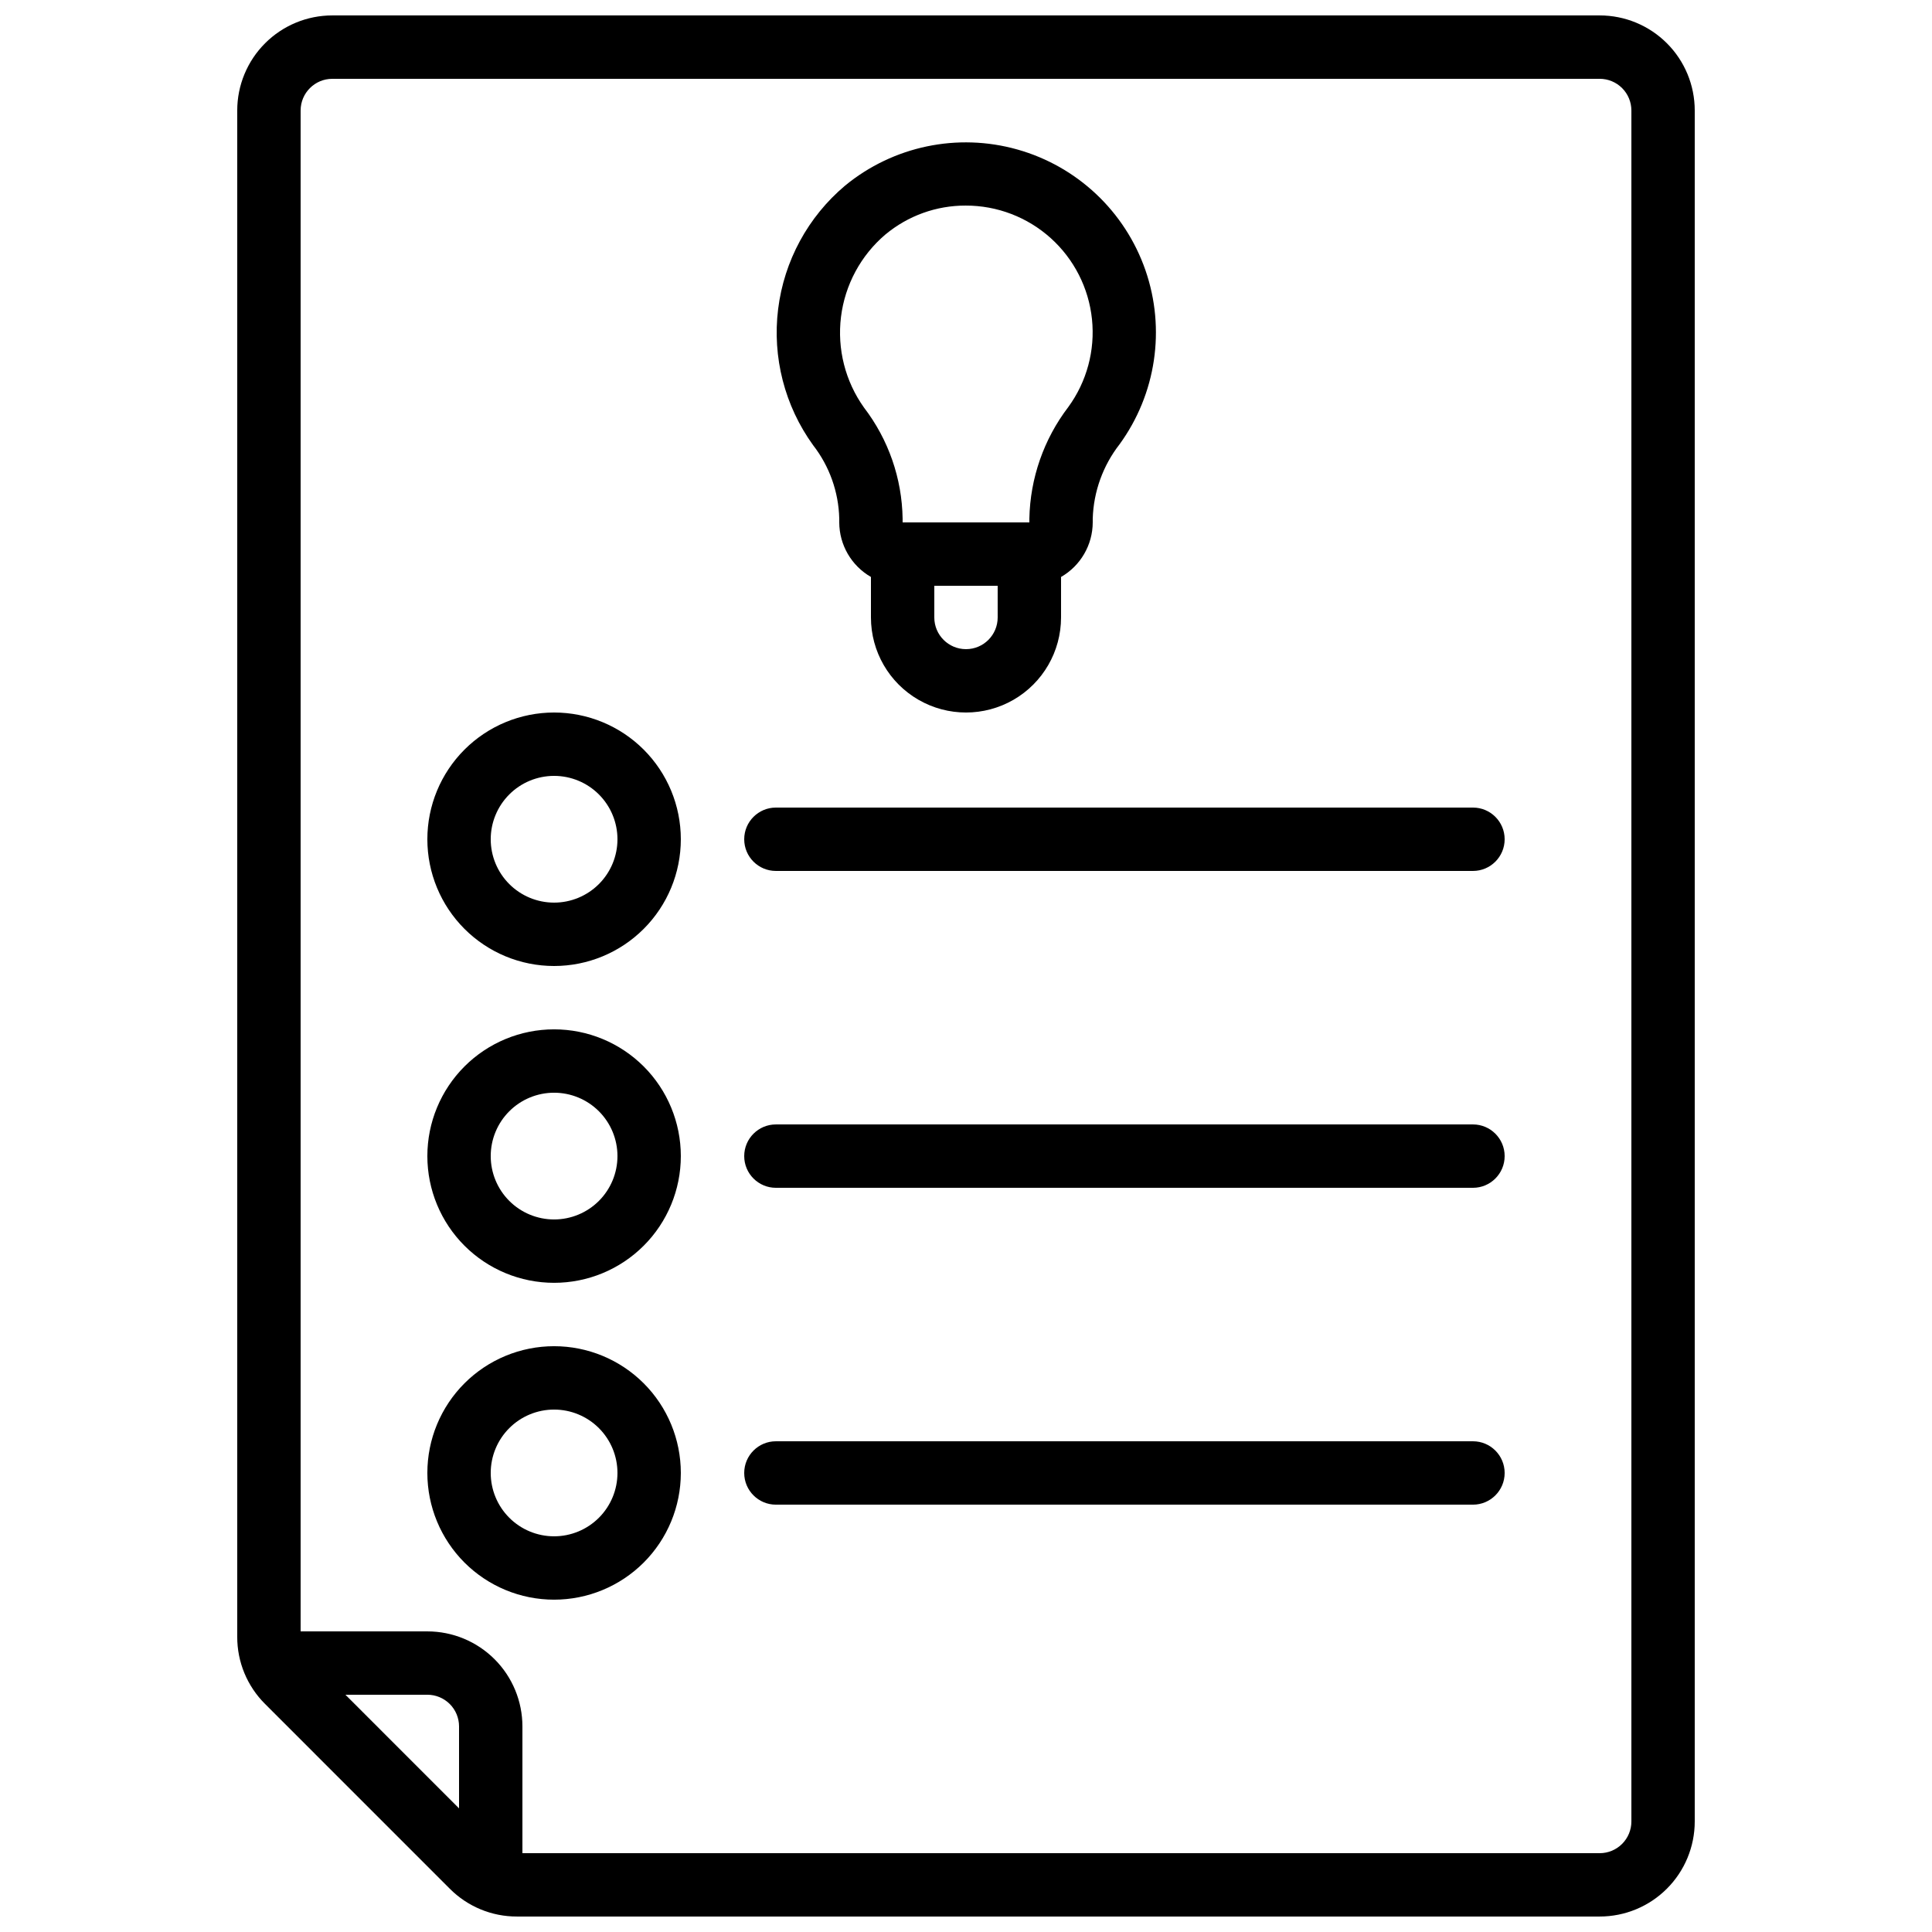
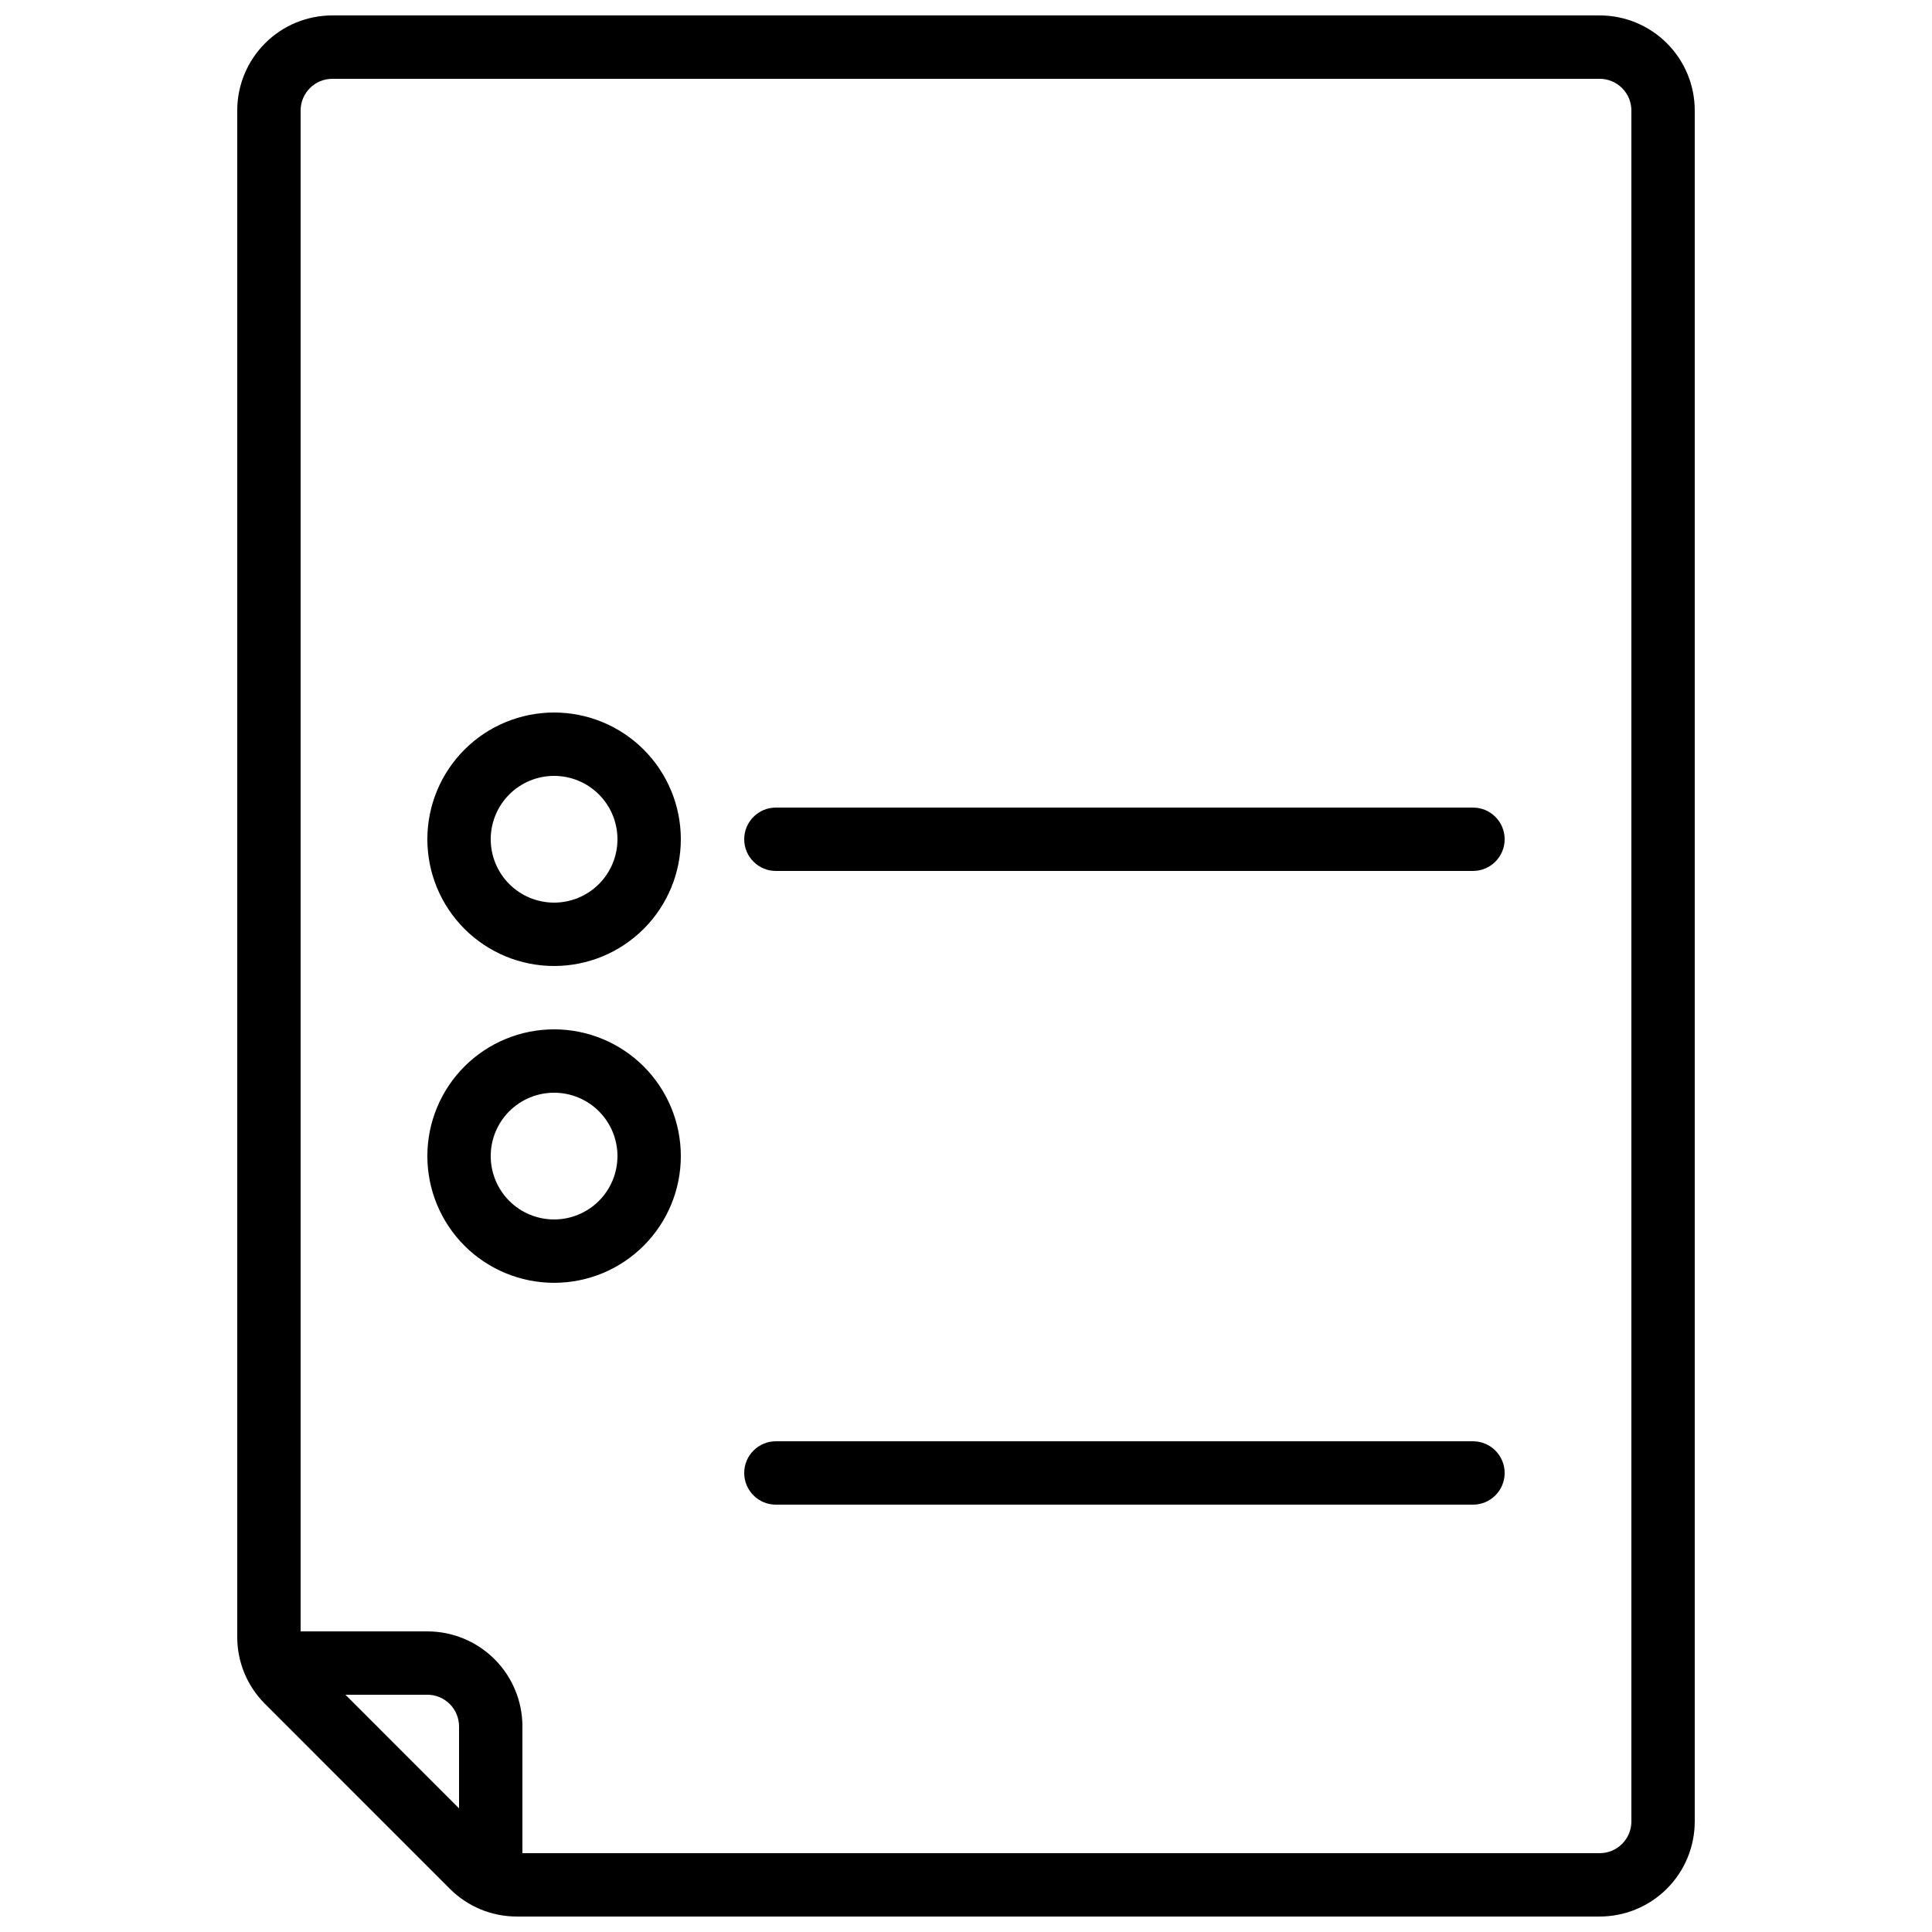
<svg xmlns="http://www.w3.org/2000/svg" width="800px" height="800px" version="1.1" viewBox="144 144 512 512">
  <defs>
    <clipPath id="a">
      <path d="m206 148.09h388v503.81h-388z" />
    </clipPath>
  </defs>
  <g clip-path="url(#a)">
    <path d="m263.19 644.52c4.715 4.742 11.125 7.398 17.812 7.379h286.93c6.684 0 13.09-2.652 17.812-7.379 4.727-4.723 7.379-11.129 7.379-17.812v-453.43c0-6.684-2.652-13.09-7.379-17.812-4.723-4.727-11.129-7.379-17.812-7.379h-335.87c-6.68 0-13.09 2.652-17.812 7.379-4.723 4.723-7.379 11.129-7.379 17.812v404.49c-0.02 6.684 2.641 13.098 7.383 17.809zm2.461-21.285-30.109-30.113h21.715c2.227 0 4.359 0.887 5.938 2.461 1.574 1.574 2.457 3.711 2.457 5.938zm-33.586-458.35h335.87c2.227 0 4.363 0.887 5.938 2.461 1.574 1.574 2.461 3.711 2.461 5.938v453.43c0 2.231-0.887 4.363-2.461 5.938-1.574 1.578-3.711 2.461-5.938 2.461h-285.49v-33.586c0-6.684-2.652-13.09-7.375-17.812-4.727-4.727-11.133-7.379-17.812-7.379h-33.59v-403.05c0-4.637 3.762-8.398 8.398-8.398z" />
  </g>
-   <path d="m366.41 281.41v1.031c0.02 5.973 3.219 11.484 8.398 14.461v10.73c0 9 4.801 17.316 12.594 21.816 7.793 4.5 17.398 4.5 25.191 0s12.594-12.816 12.594-21.816v-10.73c5.18-2.977 8.379-8.488 8.398-14.461v-1.008c0.219-7.141 2.703-14.031 7.094-19.672 9.703-13.328 12.273-30.559 6.879-46.137-5.394-15.578-18.07-27.531-33.938-32.004-15.867-4.477-32.918-0.902-45.656 9.562-9.836 8.277-16.176 19.965-17.754 32.723-1.574 12.754 1.73 25.637 9.258 36.059 4.336 5.57 6.769 12.387 6.941 19.445zm41.984 26.223c0 4.637-3.758 8.398-8.395 8.398-4.641 0-8.398-3.762-8.398-8.398v-8.395h16.793zm-29.75-101.49c5.973-4.973 13.508-7.688 21.277-7.664 8.316-0.016 16.34 3.055 22.523 8.613 6.18 5.562 10.078 13.219 10.941 21.488s-1.375 16.566-6.273 23.285c-6.496 8.508-10.109 18.867-10.32 29.57v1.008h-33.59v-1.031c-0.168-10.641-3.754-20.941-10.227-29.391-4.973-6.965-7.148-15.547-6.102-24.043 1.051-8.496 5.25-16.289 11.77-21.836z" />
  <path d="m290.84 400c8.906 0 17.449-3.539 23.75-9.84 6.297-6.297 9.836-14.84 9.836-23.75 0-8.906-3.539-17.449-9.836-23.75-6.301-6.297-14.844-9.836-23.75-9.836s-17.449 3.539-23.75 9.836c-6.297 6.301-9.836 14.844-9.836 23.75 0 8.91 3.539 17.453 9.836 23.75 6.301 6.301 14.844 9.84 23.75 9.84zm0-50.383c4.453 0 8.727 1.77 11.875 4.918 3.148 3.152 4.918 7.422 4.918 11.875s-1.77 8.727-4.918 11.875c-3.148 3.148-7.422 4.918-11.875 4.918s-8.727-1.77-11.875-4.918c-3.148-3.148-4.918-7.422-4.918-11.875s1.77-8.723 4.918-11.875c3.148-3.148 7.422-4.918 11.875-4.918z" />
  <path d="m290.84 483.96c8.906 0 17.449-3.535 23.75-9.836 6.297-6.297 9.836-14.84 9.836-23.75 0-8.906-3.539-17.449-9.836-23.75-6.301-6.297-14.844-9.836-23.75-9.836s-17.449 3.539-23.75 9.836c-6.297 6.301-9.836 14.844-9.836 23.75 0 8.91 3.539 17.453 9.836 23.75 6.301 6.301 14.844 9.836 23.75 9.836zm0-50.383v0.004c4.453 0 8.727 1.77 11.875 4.918 3.148 3.148 4.918 7.422 4.918 11.875s-1.77 8.727-4.918 11.875c-3.148 3.148-7.422 4.918-11.875 4.918s-8.727-1.77-11.875-4.918c-3.148-3.148-4.918-7.422-4.918-11.875s1.77-8.727 4.918-11.875c3.148-3.148 7.422-4.918 11.875-4.918z" />
-   <path d="m290.84 567.93c8.906 0 17.449-3.539 23.75-9.836 6.297-6.301 9.836-14.844 9.836-23.75s-3.539-17.449-9.836-23.75c-6.301-6.297-14.844-9.836-23.75-9.836s-17.449 3.539-23.75 9.836c-6.297 6.301-9.836 14.844-9.836 23.75s3.539 17.449 9.836 23.75c6.301 6.297 14.844 9.836 23.75 9.836zm0-50.383v0.004c4.453 0 8.727 1.77 11.875 4.918 3.148 3.148 4.918 7.422 4.918 11.875s-1.77 8.727-4.918 11.875c-3.148 3.148-7.422 4.918-11.875 4.918s-8.727-1.77-11.875-4.918c-3.148-3.148-4.918-7.422-4.918-11.875s1.77-8.727 4.918-11.875c3.148-3.148 7.422-4.918 11.875-4.918z" />
  <path d="m349.62 374.81h184.73c4.637 0 8.398-3.762 8.398-8.398 0-4.637-3.762-8.395-8.398-8.395h-184.73c-4.637 0-8.395 3.758-8.395 8.395 0 4.637 3.758 8.398 8.395 8.398z" />
-   <path d="m349.62 458.78h184.73c4.637 0 8.398-3.762 8.398-8.398 0-4.637-3.762-8.395-8.398-8.395h-184.73c-4.637 0-8.395 3.758-8.395 8.395 0 4.637 3.758 8.398 8.395 8.398z" />
  <path d="m349.62 542.75h184.73c4.637 0 8.398-3.762 8.398-8.398 0-4.637-3.762-8.398-8.398-8.398h-184.73c-4.637 0-8.395 3.762-8.395 8.398 0 4.637 3.758 8.398 8.395 8.398z" />
</svg>